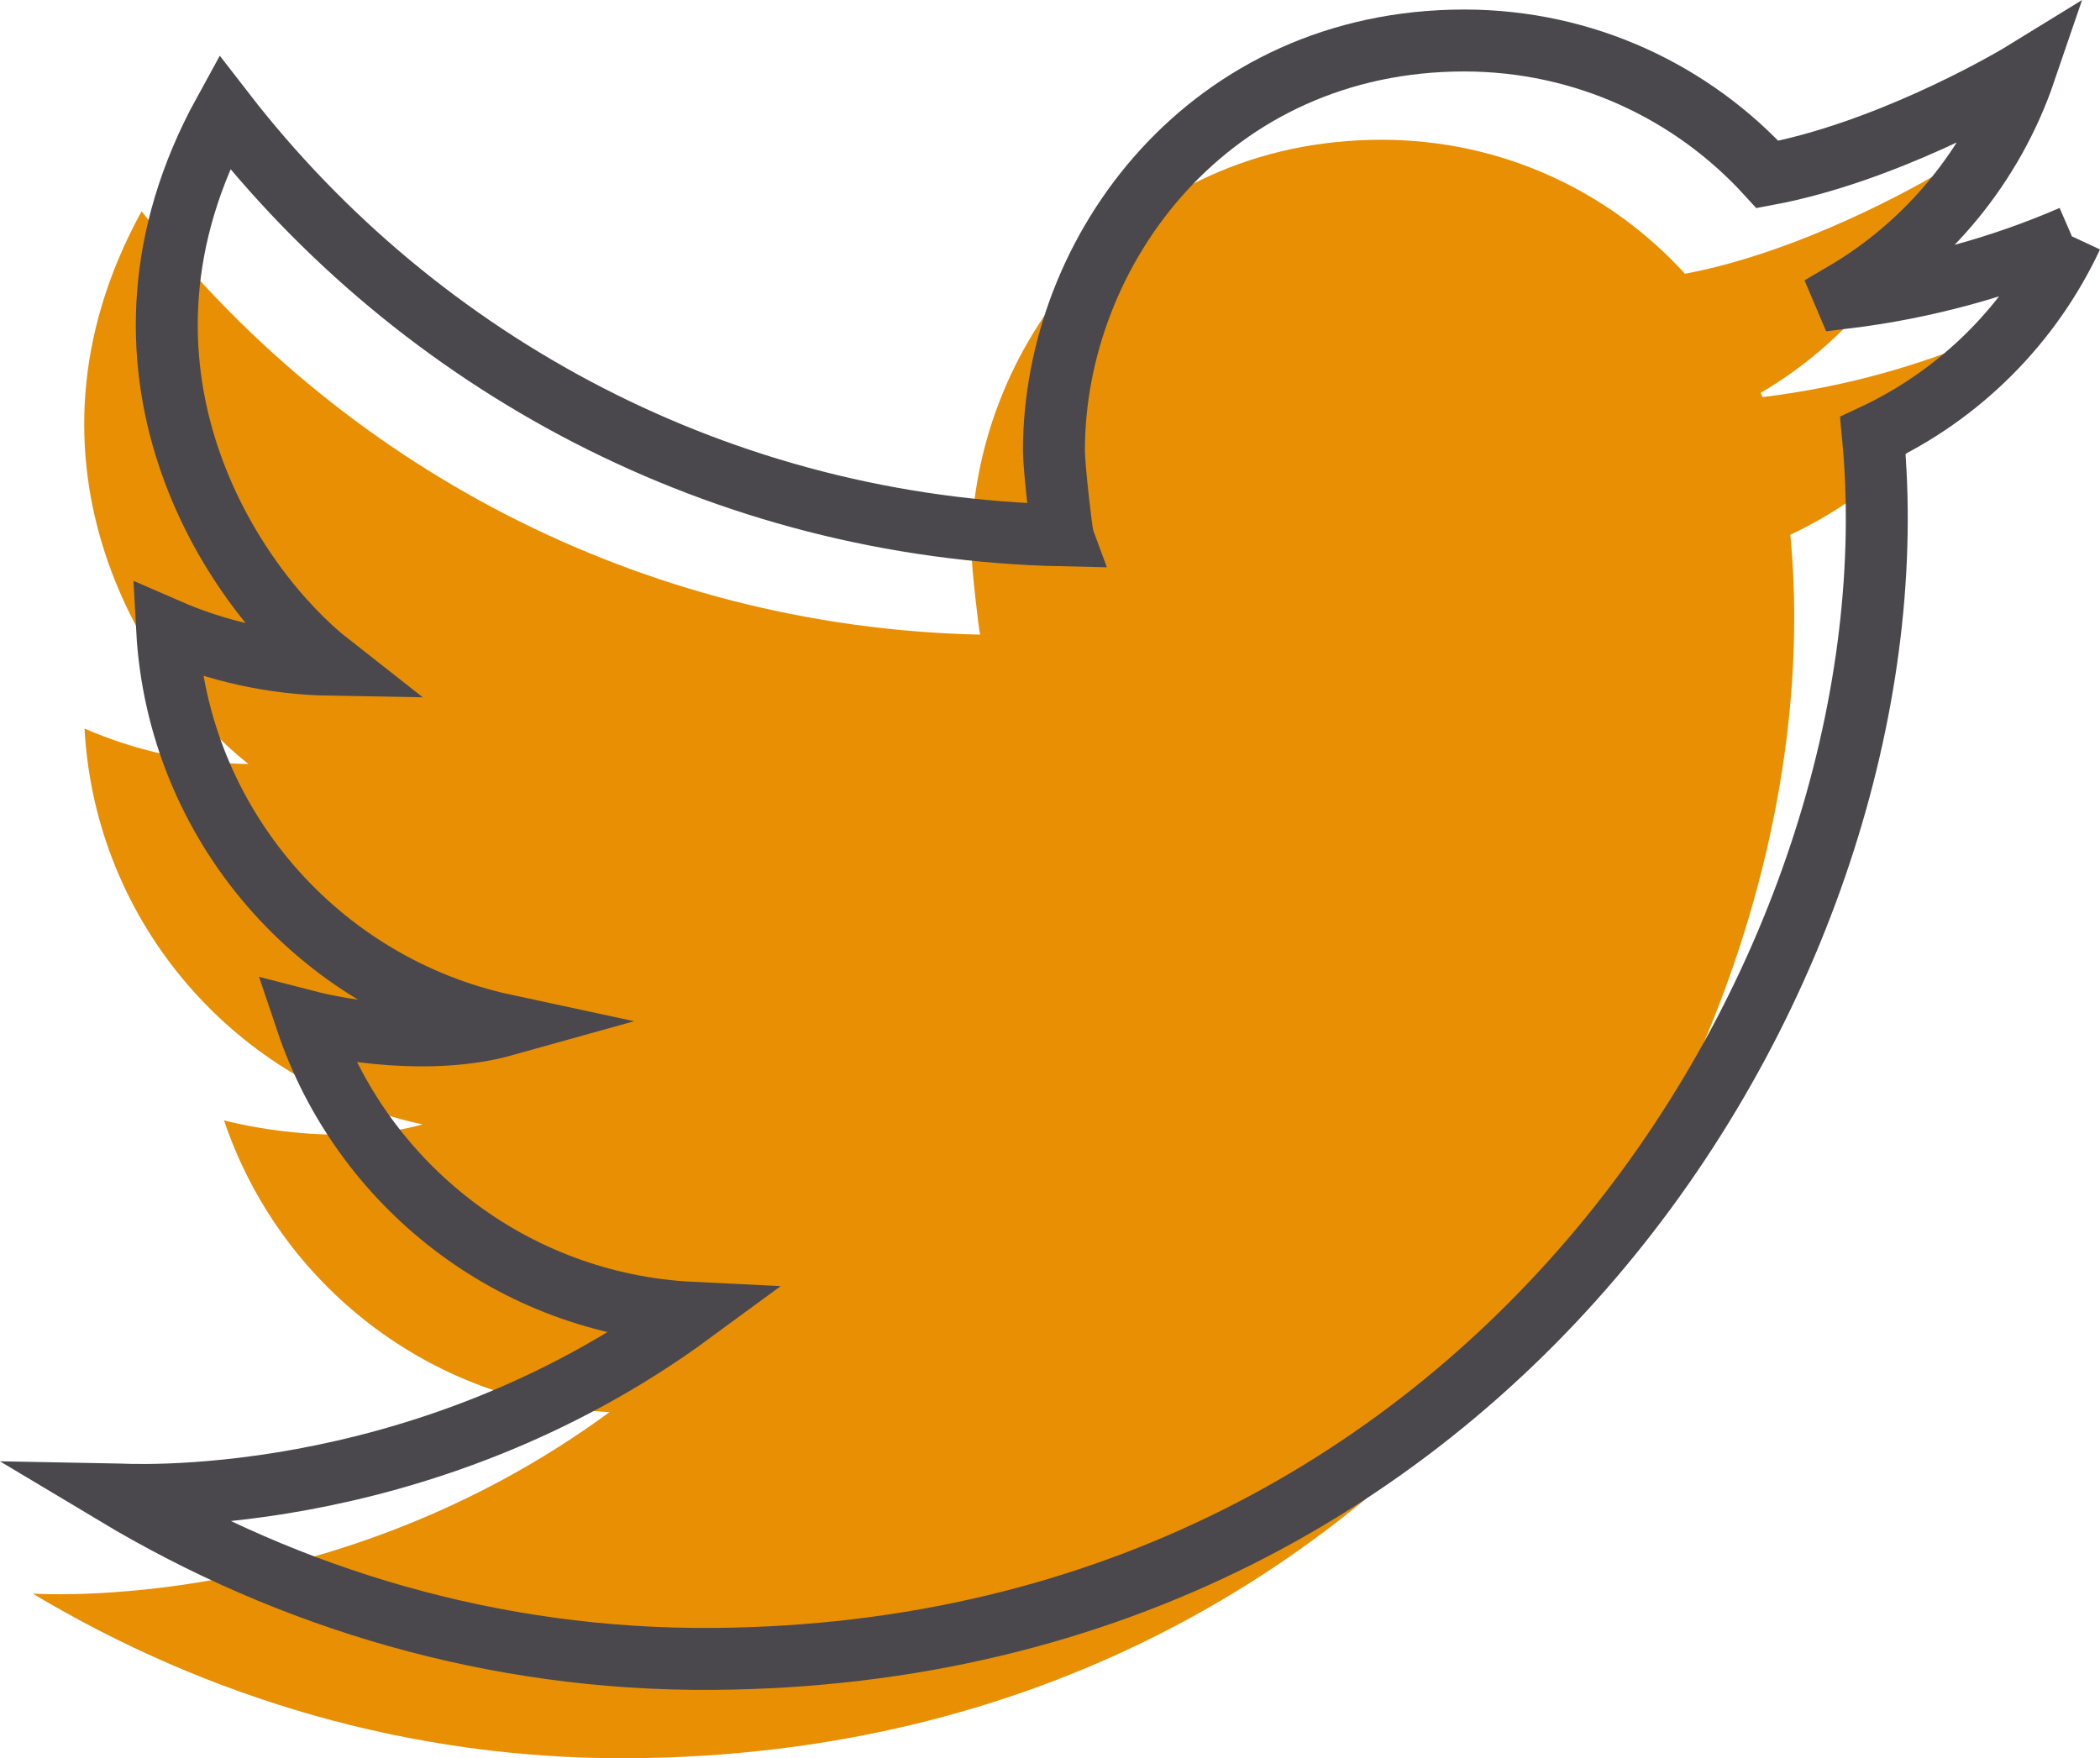
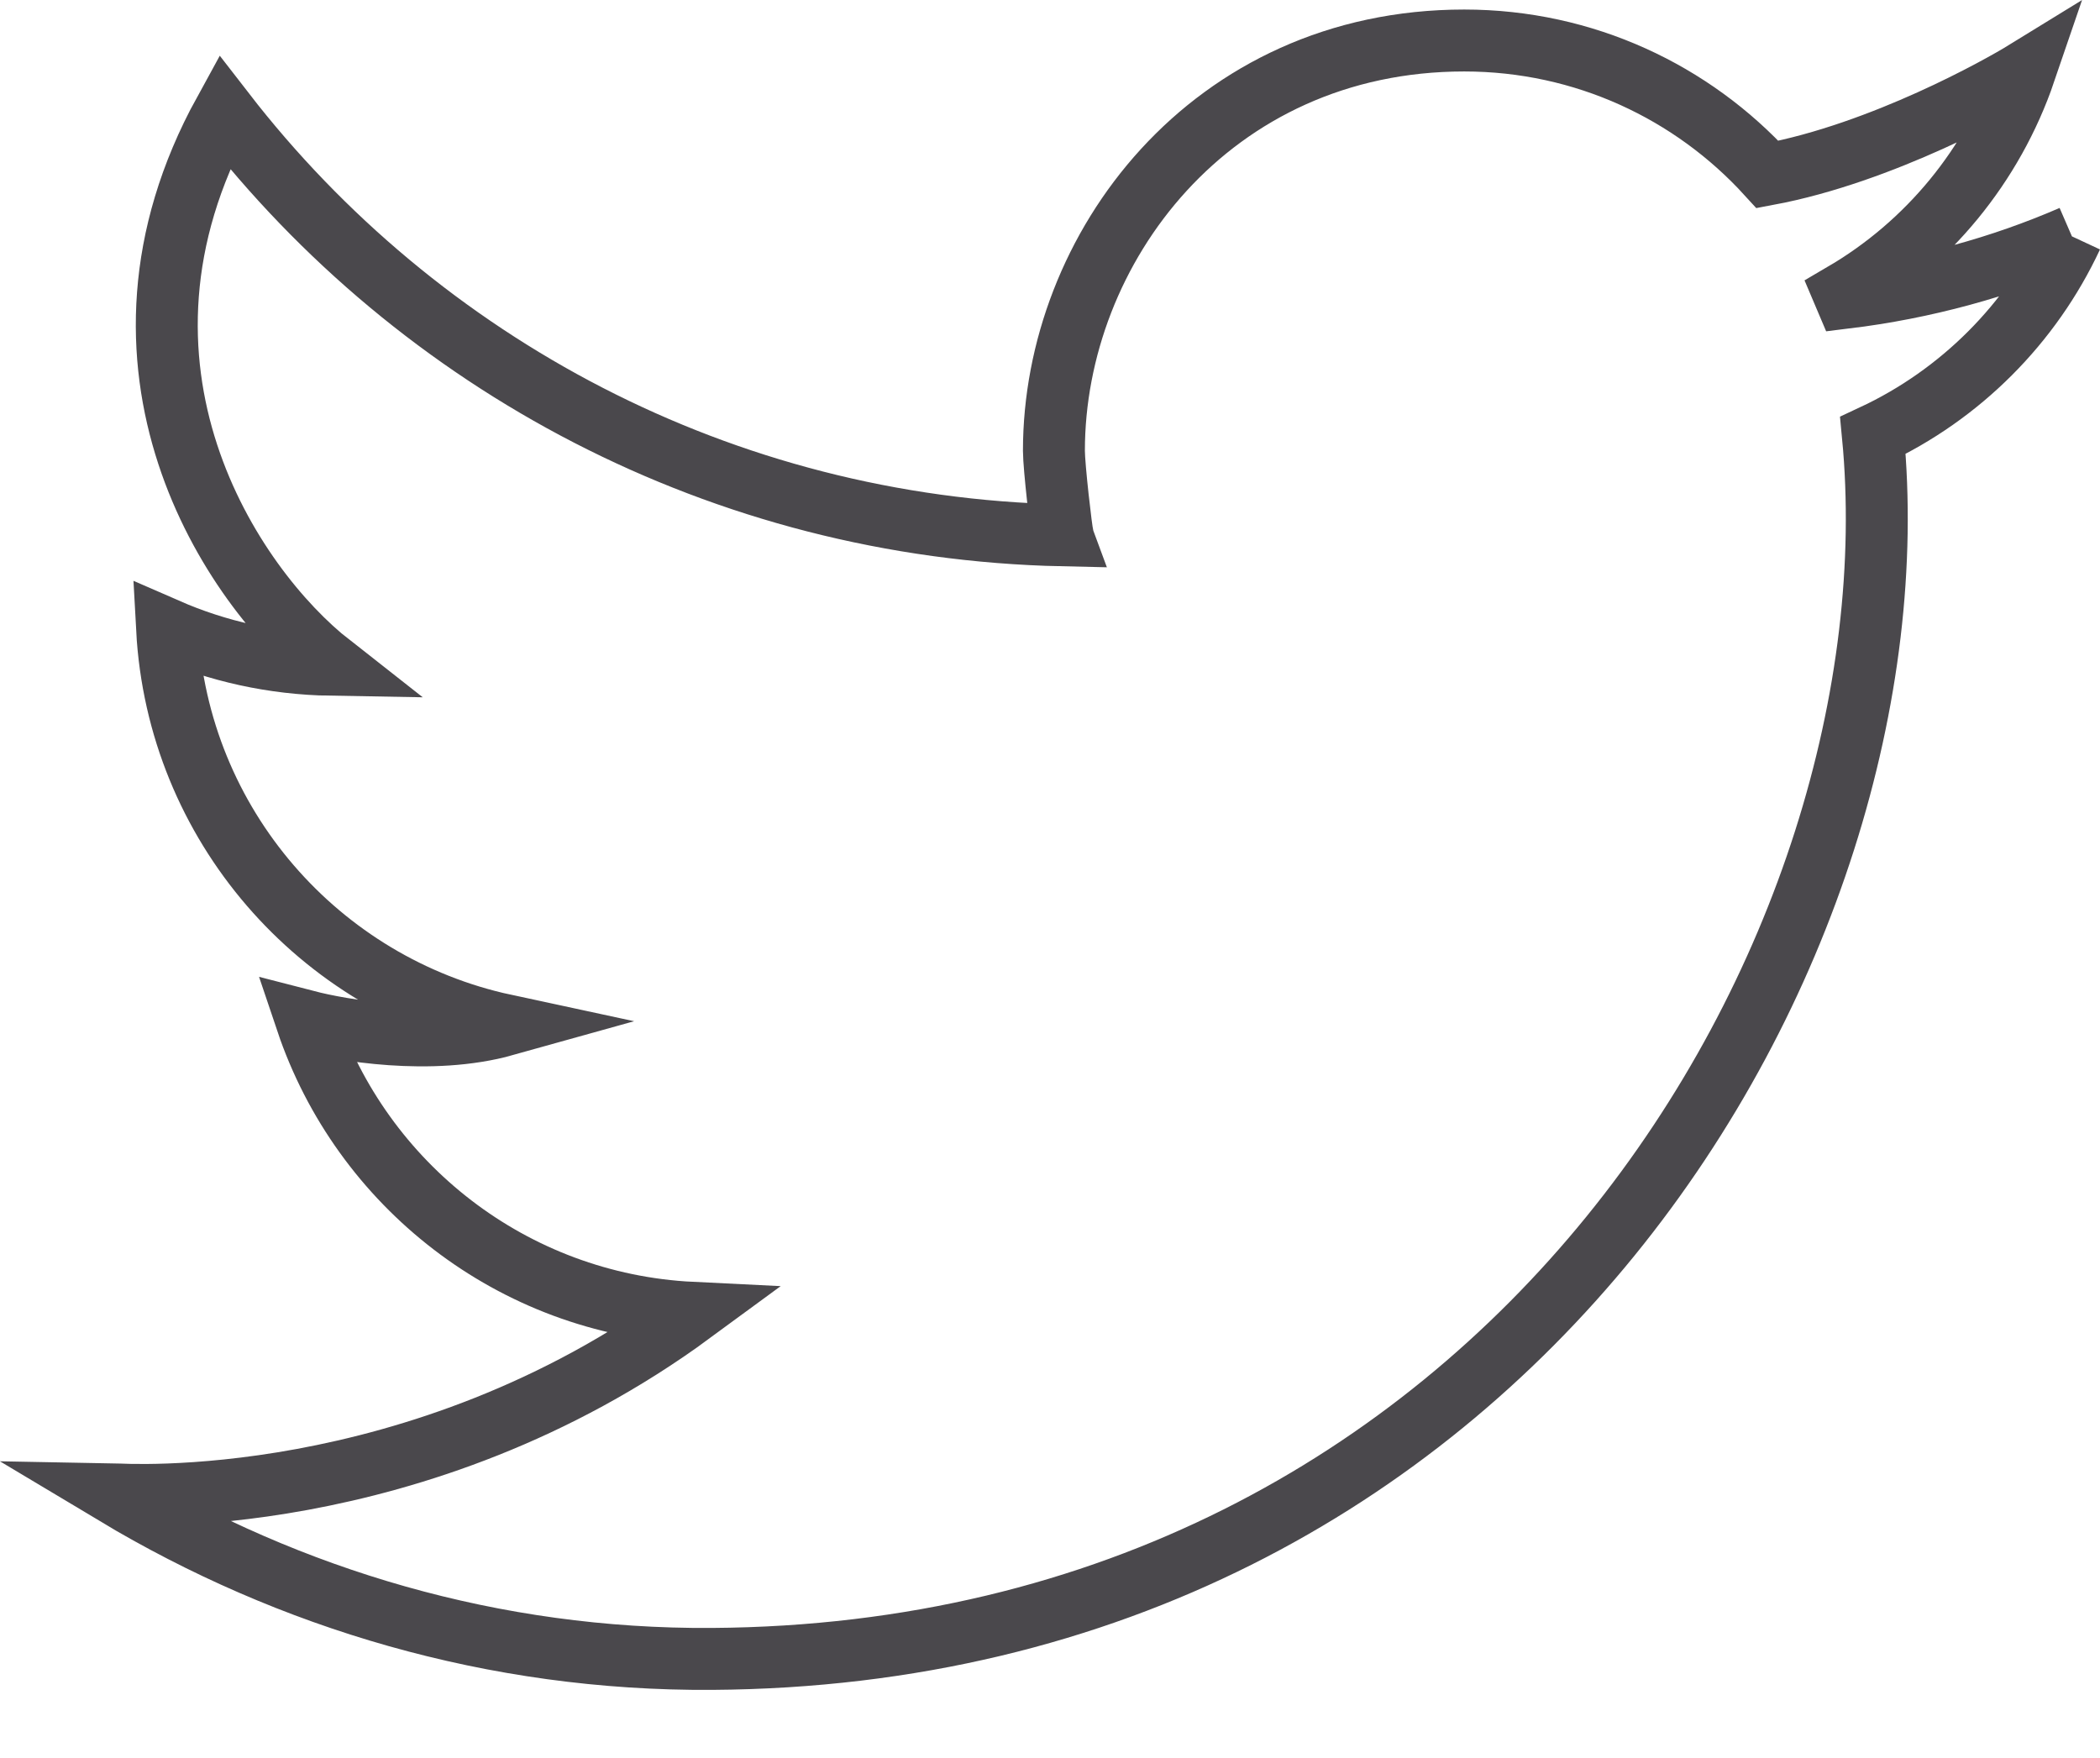
<svg xmlns="http://www.w3.org/2000/svg" version="1.1" id="Capa_1" x="0px" y="0px" width="123.045px" height="103.027px" viewBox="0 0 123.045 103.027" enable-background="new 0 0 123.045 103.027" xml:space="preserve">
  <g>
-     <path fill="#E88F04" d="M116.562,19.667c-4.163,1.805-8.628,3.034-13.291,3.601c-0.038-0.085-0.076-0.166-0.109-0.248   c4.947-2.894,8.766-7.501,10.646-13.01c-1.432,0.881-8.344,4.774-15.082,6.031c-4.399-4.824-10.726-7.851-17.771-7.851   c-14.879,0-24.041,12.205-24.041,24.043c0,0.919,0.439,4.737,0.515,4.954C37.437,36.752,19.713,27.132,8.297,12.38   c-8.174,14.884,0.388,27.788,6.261,32.39c-3.411-0.057-6.657-0.792-9.605-2.079C5.57,54.14,13.854,63.543,24.754,65.887   c-4.365,1.224-9.605,0.288-11.628-0.236c3.223,9.577,12.049,16.58,22.586,17.095C19.585,94.596,2.197,93.384,1.918,93.381   c10.221,6.121,22.18,9.727,34.961,9.645c46.829-0.303,70.88-41.869,68.021-71.693C110.026,28.939,114.171,24.793,116.562,19.667" />
-   </g>
+     </g>
  <g>
    <path fill="none" stroke="#4A484C" stroke-width="3.629" stroke-miterlimit="10" d="M121.4,13.85   c-4.163,1.805-8.628,3.033-13.292,3.601c-0.038-0.085-0.075-0.166-0.108-0.248c4.947-2.894,8.765-7.501,10.646-13.011   c-1.432,0.881-8.345,4.775-15.082,6.032c-4.399-4.824-10.727-7.851-17.771-7.851c-14.879,0-24.041,12.205-24.041,24.043   c0,0.919,0.439,4.736,0.516,4.954C42.274,30.936,24.551,21.316,13.136,6.564c-8.175,14.884,0.387,27.788,6.261,32.39   c-3.412-0.057-6.658-0.792-9.606-2.079c0.619,11.449,8.902,20.852,19.803,23.196c-4.366,1.221-9.605,0.287-11.628-0.236   c3.222,9.574,12.049,16.577,22.585,17.092C24.424,88.778,7.035,87.568,6.757,87.563c10.22,6.123,22.179,9.729,34.96,9.644   c46.83-0.302,70.881-41.866,68.021-71.69C114.865,23.123,119.009,18.977,121.4,13.85" />
  </g>
</svg>